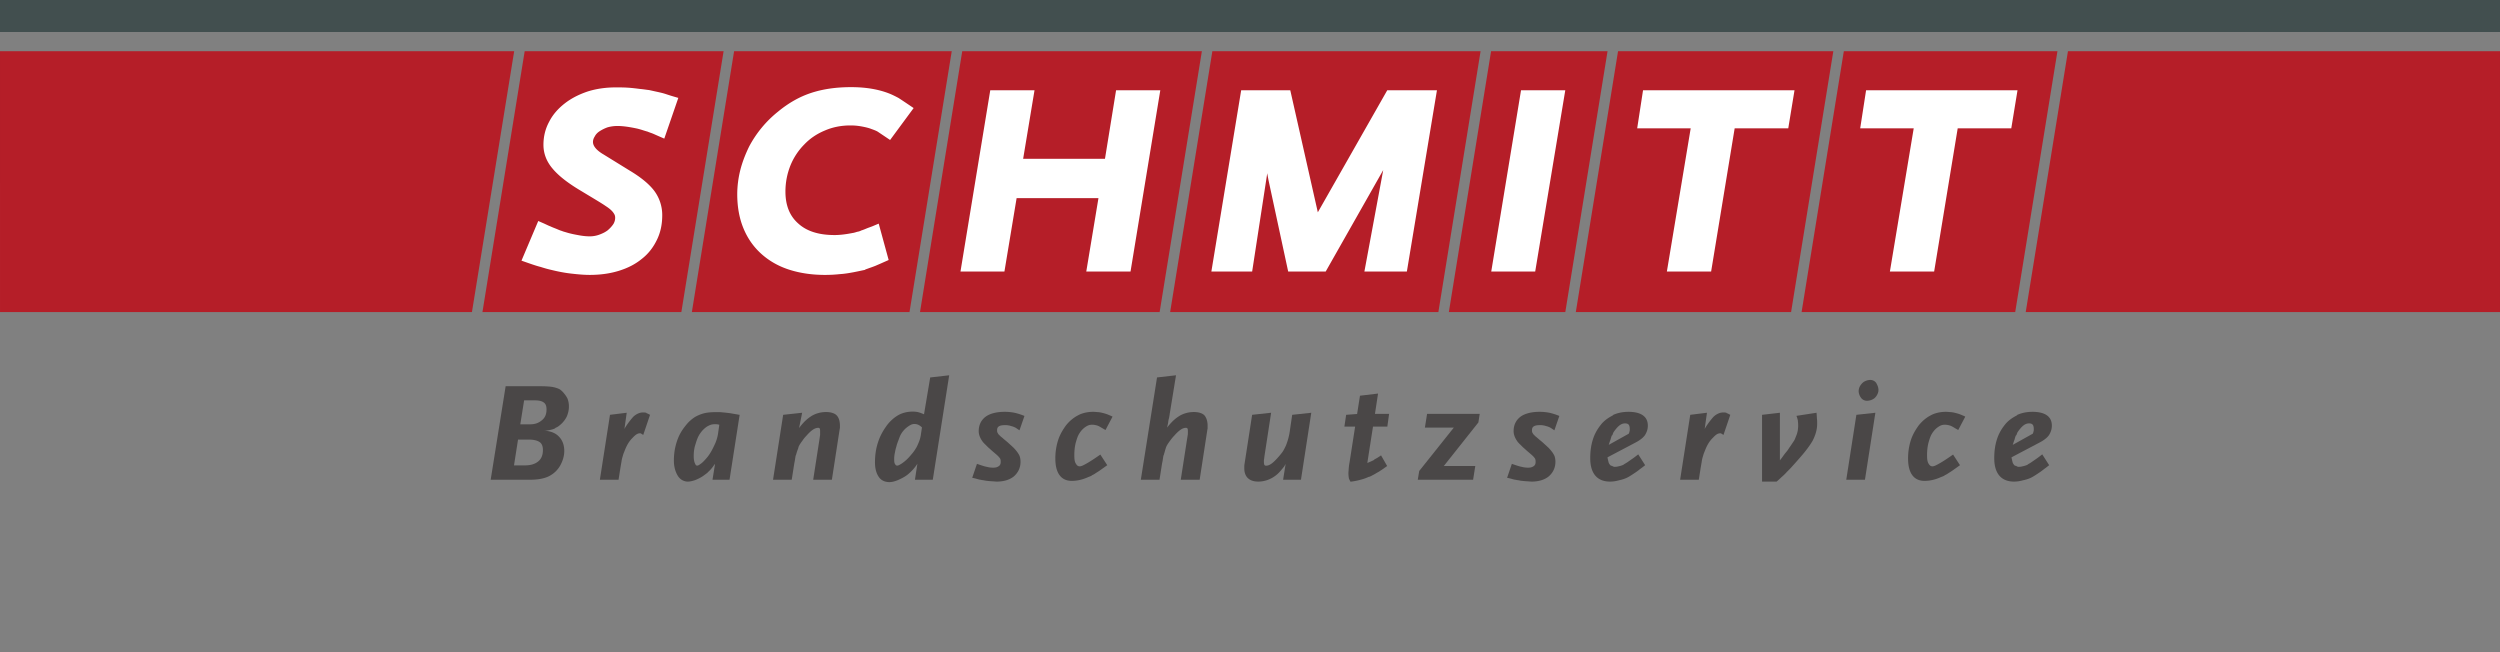
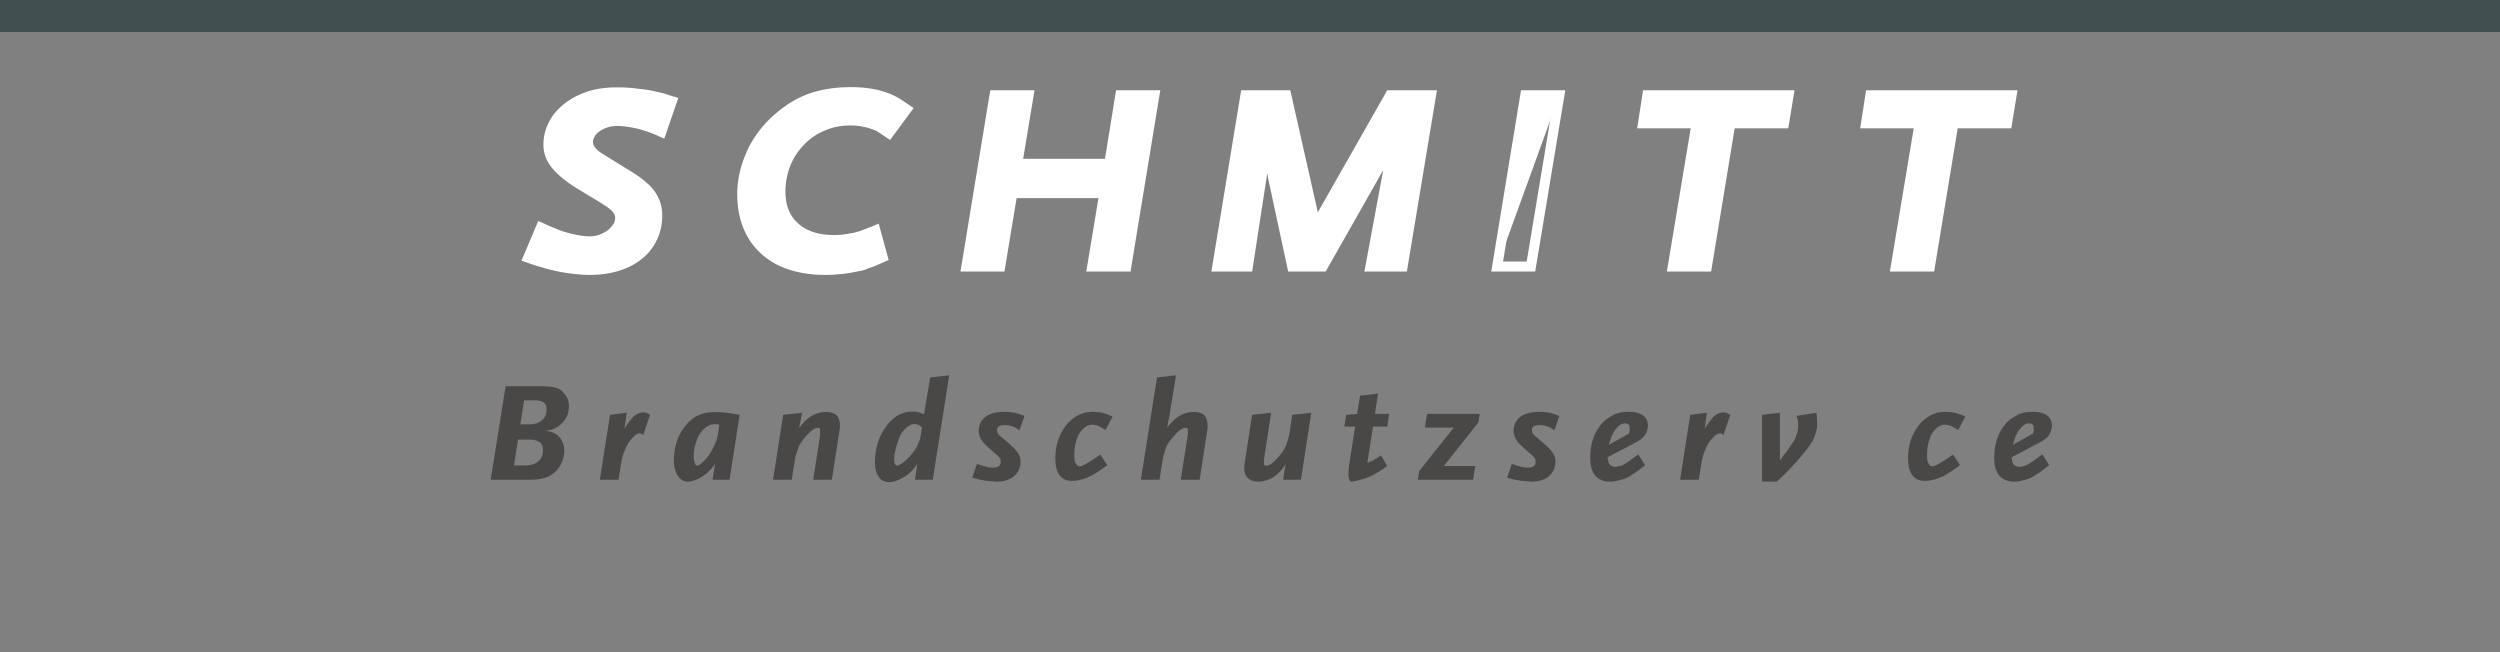
<svg xmlns="http://www.w3.org/2000/svg" xmlns:xlink="http://www.w3.org/1999/xlink" width="504.568" height="131.673" viewBox="0 0 378.426 98.755" version="1.2" id="svg274">
  <rect x="0" y="0" width="378.426" height="98.755" fill="#808080" stroke="none" />
  <defs id="defs91">
    <g id="g80">
      <symbol overflow="visible" id="glyph0-0">
        <path d="M.906 0h9.906v-14.156H.75V0zm1.86-1.781v-10.594h6.03v10.594zm0 0" id="path2" stroke="none" />
      </symbol>
      <symbol overflow="visible" id="glyph0-1">
        <path d="M12.266-14.156H3.344L1.109 0h2.97l.937-5.938h5l.375-2.28h-5l.578-3.626h6.062l.375-2.312zm0 0" id="path5" stroke="none" />
      </symbol>
      <symbol overflow="visible" id="glyph0-2">
        <path d="M6.438-10.281c-.844 0-1.704.172-2.391.515h.11c-.704.344-1.391.813-1.876 1.438-.5.625-.937 1.36-1.203 2.219-.281.875-.406 1.812-.406 2.843 0 2.36 1.094 3.547 3 3.547.422 0 .875-.062 1.375-.203.469-.094 1-.266 1.406-.5.281-.156.64-.39 1.125-.719.281-.187.484-.359.688-.515.187-.125.421-.313.718-.547l-1.046-1.64c-.47.374-.75.577-.985.734-.234.171-.437.296-.578.406-.172.11-.328.219-.453.281-.125.063-.156.125-.297.188a3.334 3.334 0 0 1-.672.203 2.084 2.084 0 0 1-.562.078c-.172 0-.25-.047-.438-.156H3.86c-.187-.079-.234-.204-.343-.36-.063-.11-.079-.219-.11-.344-.031-.124-.078-.312-.125-.578l4.297-2.265c.61-.328 1.094-.688 1.375-1.094.266-.422.438-.89.438-1.438 0-1.406-1.063-2.093-2.954-2.093zm.187 2.922c-.016.093-.031.187-.125.39L3.469-5.28c.078-.203.156-.516.265-.766.079-.266.125-.5.235-.687h.047c.078-.188.125-.391.234-.532.11-.156.219-.312.344-.453.453-.547.86-.812 1.343-.812.579 0 .72.297.72.922 0 .093 0 .187-.032.25zm0 0" id="path8" stroke="none" />
      </symbol>
      <symbol overflow="visible" id="glyph0-3">
        <path d="M11.031-10.125l-2.765.297-.344 2.344a9.254 9.254 0 0 1-.266 1.312c-.11.375-.218.719-.36 1.047-.155.313-.296.625-.5.922-.202.281-.468.594-.75.906-.702.781-1.218 1.172-1.734 1.172-.296 0-.328-.234-.328-.688 0-.109 0-.218.032-.312.015-.11.03-.281.062-.5l1-6.516-2.875.313L1.047-2.36c-.016.109-.031.218-.031.328v.312c0 1.328.812 2 2.109 2 .969 0 1.953-.344 2.781-1.031.235-.188.438-.406.64-.64.188-.22.36-.438.516-.626.063-.109.141-.265.235-.406.078-.156.187-.344.297-.531h-.235L6.891 0h2.703l1.562-10.14zm0 0" id="path11" stroke="none" />
      </symbol>
      <symbol overflow="visible" id="glyph0-4">
        <path d="M8.297-9.844c-.188-.125-.438-.219-.547-.265h.078c-.125-.063-.36-.079-.516-.079-.296 0-.562.063-.796.172-.235.11-.547.297-.782.563a12.914 12.914 0 0 0-1.14 1.531c-.047.094-.11.203-.172.328a5.453 5.453 0 0 1-.266.453h.235l.421-3-2.53.313L.75 0h2.828l.281-1.797c.063-.344.11-.656.157-.906.03-.25.078-.469.14-.688.063-.187.11-.39.172-.562.063-.172.14-.344.203-.516.297-.75.657-1.39 1.203-1.906.422-.453.72-.656 1.094-.656.125 0 .14.031.484.25l1.032-3.047zm0 0" id="path14" stroke="none" />
      </symbol>
      <symbol overflow="visible" id="glyph0-5">
        <path d="M14.844-9.25c-.016-.203-.047-.516-.078-.89l-2.985.468c.14.485.219.985.219 1.438 0 .25-.031.515-.078.75a2.999 2.999 0 0 1-.203.75c-.11.25-.203.53-.344.812-.172.297-.39.64-.64 1.016-.11.172-.22.343-.329.484-.11.156-.234.328-.36.5-.14.172-.28.36-.437.547-.171.219-.359.453-.578.734h.235v-7.5l-2.704.313v3.375l-.312.484c-.375.578-.688 1.063-.969 1.422-.281.36-.515.688-.718.938a16.25 16.25 0 0 1-.594.718v-7.25l-2.656.313V.282h2.03c.282-.266.516-.5.735-.688.188-.188.39-.39.563-.578.171-.204.343-.391.484-.579.156-.203.344-.437.531-.718.172-.235.375-.469.563-.719.203-.266.39-.547.578-.844h-.234V.281h2.171c.282-.234.516-.453.704-.64.187-.172.359-.344.562-.516.172-.172.344-.375.531-.563.203-.187.406-.421.672-.703.797-.89 1.438-1.609 1.89-2.187.438-.578.813-1.094 1.048-1.547.453-.813.718-1.703.718-2.625 0-.281 0-.531-.015-.75zm0 0" id="path17" stroke="none" />
      </symbol>
      <symbol overflow="visible" id="glyph0-6">
        <path d="M10.688-8.172c0-.734-.204-1.265-.5-1.594-.313-.312-.891-.484-1.579-.484-.828 0-1.687.234-2.359.703-.719.469-1.406 1.203-2.094 2.203h.235c.078-.187.109-.343.14-.437l.078-.375c.032-.125.063-.25.094-.406.016-.126.031-.297.078-.532.032-.11.063-.219.094-.36.016-.155.063-.327.078-.515l.953-5.844-2.875.329L.578 0h2.828l.39-2.484c.048-.22.095-.407.11-.579.016-.156.047-.28.063-.406a.99.99 0 0 1 .11-.344c.015-.109.062-.234.109-.39.109-.39.187-.688.296-.906.11-.22.282-.47.5-.766.204-.281.422-.563.657-.797.703-.797 1.25-1.187 1.765-1.187.297 0 .297.218.297.671 0 .11 0 .235-.016.391-.03.14-.046.297-.078.453L6.625 0h2.86l1.171-7.61c.031-.093.031-.171.031-.265zm0 0" id="path20" stroke="none" />
      </symbol>
      <symbol overflow="visible" id="glyph0-7">
        <path d="M7.313-9.969H5.296l.469-3.078-2.735.328-.437 2.766-1.656.125-.266 1.781h1.625L1.453-2.64a7.18 7.18 0 0 0-.125.922c-.016.297-.047.532-.047.735 0 .28.032.53.063.734.047.188.156.375.25.547A10.66 10.66 0 0 0 3.125 0a6.84 6.84 0 0 0 1.266-.453h.093c.125-.063.282-.125.454-.234.171-.079.343-.172.515-.282.172-.11.344-.187.516-.297.14-.109.297-.187.422-.28.093-.063.203-.126.328-.235.125-.078.281-.188.422-.297l-.922-1.61a10.35 10.35 0 0 1-.625.407c-.125.062-.266.156-.469.25h.11c-.235.11-.407.203-.563.265-.14.063-.375.172-.531.22L5-8.047h2.172l.266-1.923zm0 0" id="path23" stroke="none" />
      </symbol>
      <symbol overflow="visible" id="glyph0-8">
        <path d="M9.266-9.594c-.407-.172-.688-.297-.875-.36-.204-.062-.407-.124-.61-.171a3.829 3.829 0 0 0-.656-.11c-.234-.015-.5-.046-.734-.046-.797 0-1.657.172-2.313.547-.687.359-1.266.859-1.766 1.468-.484.657-.937 1.407-1.218 2.266a9.038 9.038 0 0 0-.422 2.797c0 2.265.922 3.375 2.484 3.375.813 0 1.656-.188 2.5-.578.172-.063.422-.156.563-.235H6.14a3.53 3.53 0 0 0 .53-.28c.157-.11.345-.22.532-.345.203-.125.406-.28.672-.468l.656-.47-1.047-1.608c-.937.656-1.609 1.093-2.093 1.359-.5.281-.782.422-1.032.422-.28 0-.437-.156-.609-.453-.172-.297-.203-.72-.203-1.25 0-.641.062-1.25.203-1.829.156-.546.297-1.046.563-1.453.25-.406.562-.734.906-.968.343-.235.61-.344 1.031-.344.25 0 .531.047.813.14.28.094.546.297 1.203.657l1.062-2.016zm0 0" id="path26" stroke="none" />
      </symbol>
      <symbol overflow="visible" id="glyph0-9">
        <path d="M10.36-9.766c-.313-.312-.907-.484-1.579-.484-.828 0-1.687.234-2.36.703-.718.469-1.405 1.203-2.062 2.203h.235l.562-2.797-2.875.313L.75 0h2.828l.39-2.484c.048-.22.079-.407.11-.579.016-.156.047-.28.063-.406a.99.99 0 0 1 .109-.344c.016-.109.063-.234.11-.39.062-.188.124-.36.187-.516.047-.156.062-.281.125-.39.11-.22.281-.47.5-.766a5.3 5.3 0 0 1 .64-.797c.704-.797 1.25-1.187 1.782-1.187.281 0 .281.218.281.671v.391c-.016.14-.047.297-.063.453L6.829 0h2.828l1.172-7.61c.031-.093.031-.171.047-.28v-.282c0-.734-.188-1.265-.516-1.594zm0 0" id="path29" stroke="none" />
      </symbol>
      <symbol overflow="visible" id="glyph0-10">
-         <path d="M5.016-10.125l-2.735.297L.75 0h2.828l1.578-10.14zm.265-4.531a1.105 1.105 0 0 0-.86-.453c-.39 0-.843.14-1.14.39-.297.266-.531.578-.625 1.016-.015.11-.031.187-.031.234 0 .422.14.766.36 1.063.218.312.578.453.874.453.391 0 .813-.125 1.141-.375.297-.266.531-.594.625-1.125-.047.062 0-.016 0-.11 0-.406-.156-.765-.344-1.093zm0 0" id="path32" stroke="none" />
-       </symbol>
+         </symbol>
      <symbol overflow="visible" id="glyph0-11">
        <path d="M7.547-9.969l-.922 1-.86.922-.921.844-.36.344 1.422-8.954-2.875.329L.578 0h2.828l.672-4.313.047-.015c.063.187.172.437.266.687.093.235.171.422.25.594.062.188.14.36.203.516.062.156.203.328.281.469h-.047l.203.406h.047c.063.14.14.281.234.437l.297.516c.11.187.25.422.422.703h3.157c-.25-.39-.47-.703-.626-.969-.171-.234-.312-.469-.453-.687-.14-.203-.265-.453-.406-.688-.14-.234-.312-.515-.516-.86-.14-.265-.265-.483-.375-.687-.109-.187-.203-.359-.28-.5-.095-.156-.126-.328-.188-.5h-.047c-.094-.171-.156-.39-.266-.671l.89-.766c.204-.188.423-.39.61-.578l.907-.875.734-.735c.187-.187.344-.343.422-.453.11-.11.219-.25.375-.422.14-.156.297-.343.484-.578zm0 0" id="path35" stroke="none" />
      </symbol>
      <symbol overflow="visible" id="glyph0-13">
        <path d="M12.578-12.25c-.156-.36-.422-.688-.656-.969a2.933 2.933 0 0 0-.531-.469c-.188-.109-.516-.218-.75-.28a4.608 4.608 0 0 0-.907-.141c-.343-.032-.75-.047-1.234-.047H3.203L.938 0h5.968c1.157 0 2.11-.172 2.813-.516a4.035 4.035 0 0 0 1.765-1.671c.36-.672.594-1.391.594-2.172 0-.922-.297-1.672-.844-2.204-.5-.53-1.296-.812-2.14-.859.328-.016.625-.062.812-.11.235-.046.563-.124.844-.28h-.094a3.03 3.03 0 0 0 .547-.282c.125-.094.25-.203.375-.312.375-.344.688-.75.906-1.219.188-.484.297-.953.297-1.438a3.27 3.27 0 0 0-.203-1.187zM8.125-2.766c-.516.407-1.125.594-2.078.594H4.469l.61-3.906h1.593c.812 0 1.312.14 1.672.375.36.25.5.656.5 1.203 0 .75-.219 1.328-.719 1.734zm.578-6.25c-.484.407-1 .625-1.797.625H5.422L6-12.016h1.61c.687 0 1.077.11 1.374.329.313.234.407.578.407 1.046 0 .672-.188 1.22-.688 1.625zm0 0" id="path41" stroke="none" />
      </symbol>
      <symbol overflow="visible" id="glyph0-14">
        <path d="M10.484-9.844C10-9.938 9.563-10 9.25-10.063c-.344-.046-.64-.078-.906-.109-.25-.016-.485-.047-.688-.062H7c-.719 0-1.297.062-1.75.171-.438.11-1 .329-1.453.61A5.549 5.549 0 0 0 2.53-8.297c-.39.469-.75.985-1.031 1.563-.281.578-.469 1.171-.625 1.843a9.696 9.696 0 0 0-.203 2.016c0 .922.234 1.688.594 2.281.359.578.937.875 1.515.875.344 0 .719-.094 1.125-.234.406-.156.875-.39 1.266-.672.187-.14.39-.281.562-.422.141-.156.313-.297.47-.469.14-.156.296-.343.452-.562.14-.203.344-.453.547-.75H6.97L6.516 0h2.578l1.531-9.828zm-3.14 2.938a6.07 6.07 0 0 1-.547 1.687c-.281.61-.578 1.172-.984 1.703-.329.407-.641.75-.938 1-.328.235-.484.375-.672.375-.219 0-.25-.14-.36-.375-.109-.25-.171-.609-.171-1.062 0-.64.078-1.25.281-1.828.172-.594.36-1.11.656-1.547.297-.453.641-.797 1.047-1.078.422-.25.735-.375 1.188-.375.156 0 .297 0 .406.015.11.032.266.047.297.063zm0 0" id="path44" stroke="none" />
      </symbol>
      <symbol overflow="visible" id="glyph0-15">
        <path d="M11.781-15.797l-2.75.313-.937 5.578a5.918 5.918 0 0 0-.906-.328 3.66 3.66 0 0 0-.86-.079c-.75 0-1.562.188-2.234.594a5.916 5.916 0 0 0-1.75 1.672c-.5.703-.953 1.531-1.235 2.453C.813-4.672.672-3.688.672-2.64c0 .953.203 1.672.578 2.22.36.53.953.78 1.61.78.359 0 .812-.109 1.296-.312.5-.219 1.063-.5 1.5-.86a6.9 6.9 0 0 0 1.235-1.312c.125-.172.296-.453.515-.828h-.234L6.719 0h2.703l2.484-15.813zm-4.187 9.14a4.931 4.931 0 0 1-.235.845c-.125.296-.234.593-.406.906-.172.297-.36.593-.61.89-.234.282-.468.563-.718.813-.328.328-.64.578-.953.781-.313.188-.453.281-.64.281-.188 0-.235-.093-.345-.265-.109-.188-.109-.453-.109-.766 0-.265.031-.547.094-.86.062-.327.125-.64.234-.984.078-.328.188-.64.313-.953.11-.297.203-.578.328-.812a3.567 3.567 0 0 1 1.031-1.203c.406-.297.688-.454 1.047-.454.469 0 .797.172 1.156.516zm0 0" id="path47" stroke="none" />
      </symbol>
      <symbol overflow="visible" id="glyph0-16">
        <path d="M7.781-9.703a9.018 9.018 0 0 0-1.406-.438 7.642 7.642 0 0 0-1.5-.14c-1.203 0-2.234.265-2.875.75C1.328-9.016.969-8.281.969-7.36c0 .578.234 1.093.594 1.593.109.141.234.282.39.422l.453.453c.063.047.188.157.375.329.203.187.485.421.828.718.282.235.47.453.579.61.109.171.109.359.109.546 0 .266-.078.485-.281.626-.235.156-.438.234-.844.234-.313 0-.64-.031-.985-.125-.359-.063-.812-.219-1.484-.453l-.719 2.11c.36.077.547.124.704.171.156.047.28.078.421.11.157.015.313.062.454.077.156.016.343.063.546.094.266.032.579.063.875.078.282.016.532.047.735.047C4.766.281 5.688 0 6.313-.53c.609-.547.984-1.266.984-2.188 0-.265-.031-.5-.094-.734-.062-.235-.203-.453-.36-.688a7.123 7.123 0 0 0-.593-.703c-.25-.234-.563-.515-.922-.843-.281-.235-.516-.422-.687-.579-.172-.156-.313-.25-.422-.359l-.235-.234c-.062-.063-.093-.141-.14-.22-.094-.124-.094-.28-.094-.437 0-.484.297-.75 1.188-.75.171 0 .343 0 .484.032.156.015.312.062.453.109.156.031.344.094.547.188.187.078.297.187.719.453l.75-2.172zm0 0" id="path50" stroke="none" />
      </symbol>
      <symbol overflow="visible" id="glyph0-17">
        <path d="M9.328-9.969H1.484L1.156-7.89h4.375L.297-1.328.078 0h8.375l.328-2.078H4.016L9.25-8.672l.203-1.297zm0 0" id="path53" stroke="none" />
      </symbol>
      <symbol overflow="visible" id="glyph0-18">
        <path d="M9.625-9.219c-.016-.265-.031-.562-.063-.922l-3.046.47c.109.25.171.483.218.702.016.219.047.469.047.75s-.031.531-.062.781c-.047.235-.11.485-.219.75-.11.25-.188.532-.36.813-.202.281-.406.625-.671.984-.078.125-.172.25-.25.391-.11.125-.219.281-.344.422a8.87 8.87 0 0 0-.453.61c-.172.234-.39.515-.64.827h.234v-7.5l-2.704.313V.282h2.204c.28-.235.515-.454.703-.641a9.19 9.19 0 0 0 .562-.516c.172-.172.344-.375.547-.563.188-.187.406-.421.656-.703.797-.89 1.438-1.609 1.891-2.187.453-.578.813-1.094 1.078-1.547.438-.844.703-1.703.703-2.594 0-.234 0-.5-.031-.75zm0 0" id="path56" stroke="none" />
      </symbol>
      <symbol overflow="visible" id="glyph1-0">
        <path d="M1.719 0h18.687v-25.953H1.72zm3.328-3.266v-19.422h12.031v19.422zm0 0" id="path59" stroke="none" />
      </symbol>
      <symbol overflow="visible" id="glyph1-1">
        <path d="M22.328-25.047c-.531-.156-.984-.312-1.36-.437a12.095 12.095 0 0 0-1.14-.282c-.375-.078-.703-.156-1.062-.234-.375-.031-.828-.11-1.266-.156a26.68 26.68 0 0 0-1.89-.188c-.657-.047-1.235-.047-1.766-.047-1.469 0-2.828.204-4.047.594-1.281.438-2.344.985-3.235 1.688-.906.703-1.64 1.53-2.14 2.515-.531.985-.781 2.016-.781 3.157 0 1.14.421 2.187 1.234 3.14.813.985 2.172 2.047 4.094 3.188 1.89 1.14 3.156 1.89 3.765 2.312.75.469 1.235.953 1.516 1.453.172.282.25.594.25.953 0 .47-.125.907-.36 1.329a5.5 5.5 0 0 1-1.03 1.14c-.454.36-.938.594-1.47.797a5.161 5.161 0 0 1-1.718.313 10.54 10.54 0 0 1-1.688-.157c-.656-.125-1.312-.234-1.968-.437-.282-.078-.579-.157-.86-.282A5.78 5.78 0 0 1 4.594-5c-.297-.11-.625-.234-.953-.39-.329-.11-.688-.313-1.141-.516L.578-1.344c.89.328 1.594.563 2.078.672.5.156 1.031.313 1.563.438C5.156 0 6.14.203 7.172.312c1.016.126 1.922.204 2.703.204 1.563 0 2.953-.204 4.219-.594 1.265-.39 2.328-.938 3.234-1.688a7.161 7.161 0 0 0 2.047-2.593c.5-.985.734-2.125.734-3.391a5.466 5.466 0 0 0-1.015-3.219c-.703-.953-1.89-1.937-3.532-2.922l-4.015-2.468c-1.266-.75-1.922-1.61-1.922-2.516 0-.438.125-.828.375-1.219.203-.39.531-.75.938-1.031.406-.266.906-.5 1.437-.703a6.349 6.349 0 0 1 1.766-.235c.859 0 1.921.157 3.187.438.281.078.578.156.828.234.235.079.485.157.766.235.25.11.531.187.828.312.281.125.61.282.984.438zm0 0" id="path62" stroke="none" />
      </symbol>
      <symbol overflow="visible" id="glyph1-2">
        <path d="M26.547-23.828c-.703-.485-1.235-.828-1.594-1.063a14.792 14.792 0 0 0-1.312-.64c-1.516-.578-3.313-.89-5.485-.89s-4.11.265-5.781.812c-1.688.562-3.281 1.468-4.797 2.718a16.05 16.05 0 0 0-4.172 5.032c-.531 1.109-.984 2.25-1.281 3.39a14.61 14.61 0 0 0-.438 3.5c0 1.813.282 3.422.86 4.828A9.63 9.63 0 0 0 5-2.562a10.422 10.422 0 0 0 3.938 2.28c1.546.516 3.312.798 5.28.798.782 0 1.47-.047 2.173-.125.687-.032 1.343-.157 2-.266.406-.078.78-.172 1.156-.25.328-.078.656-.188.984-.313.328-.109.688-.234 1.063-.39.36-.156.812-.36 1.343-.594l-1.093-4.047c-.375.157-.75.282-1.032.39a9.362 9.362 0 0 1-.812.313c-.25.125-.5.204-.75.25a3.66 3.66 0 0 1-.766.188c-1.03.203-1.968.312-2.828.312-2.547 0-4.547-.625-5.984-1.921-1.485-1.297-2.219-3.11-2.219-5.422 0-1.5.297-2.922.828-4.25a10.512 10.512 0 0 1 2.25-3.422c.938-.985 2.047-1.735 3.36-2.282 1.265-.546 2.656-.828 4.14-.828.61 0 1.219.032 1.844.157.61.125 1.14.234 1.64.437.438.156.86.313 1.141.5.282.203.703.485 1.235.828zm0 0" id="path65" stroke="none" />
      </symbol>
      <symbol overflow="visible" id="glyph1-3">
        <path d="M30.89-25.953h-5.156l-1.687 10.375H10.125l1.719-10.375H6.672L2.422 0h5.11l1.843-11.125h13.938L21.468 0h5.156zm0 0" id="path68" stroke="none" />
      </symbol>
      <symbol overflow="visible" id="glyph1-4">
        <path d="M35.031-25.953h-6.187L18.312-7.438c-.078.157-.156.282-.203.391-.078.125-.172.281-.203.406-.047.11-.125.266-.172.47-.078.187-.156.437-.28.75 0-.126 0-.204.046-.282v-.234c0-.313 0-.547-.047-.75-.047-.188-.125-.438-.172-.75L13.11-25.953H6.922L2.656 0h4.64l3.11-20.297c.047.547.047.985.078 1.344 0 .344 0 .703.047 1.015.031.36.078.672.125 1.032.031.343.078.781.156 1.297.047.5.126.984.172 1.328.032.36.125.672.157.953L14.016 0h4.625l8.687-15.344 1.469-3.14.906-2.282L25.843 0h4.876zm0 0" id="path71" stroke="none" />
      </symbol>
      <symbol overflow="visible" id="glyph1-5">
-         <path d="M11.719-25.953H6.563L2.296 0h5.125zm0 0" id="path74" stroke="none" />
+         <path d="M11.719-25.953H6.563L2.296 0zm0 0" id="path74" stroke="none" />
      </symbol>
      <symbol overflow="visible" id="glyph1-6">
        <path d="M24.703-25.953H3.313l-.657 4.25h8.125L7.171 0h5.157l3.563-21.703H24zm0 0" id="path77" stroke="none" />
      </symbol>
    </g>
    <clipPath id="clip1">
      <path d="M121.89 151h378.426v41H121.891zm0 0" id="path82" />
    </clipPath>
    <clipPath id="clip2">
      <path d="M121.89 144h378.426v5H121.891zm0 0" id="path85" />
    </clipPath>
    <clipPath id="clip3">
      <path d="M121.89 140h378.426v13H121.891zm0 0" id="path88" />
    </clipPath>
  </defs>
  <g transform="translate(-121.89 -169.64)" id="g1107" fill="#4a4747" fill-opacity="1">
    <g id="g161">
      <use xlink:href="#glyph0-13" x="195.226" y="242.259" id="use159" width="100%" height="100%" />
    </g>
    <g id="g165">
      <use xlink:href="#glyph0-4" x="211.943" y="242.259" id="use163" width="100%" height="100%" />
    </g>
    <g id="g169">
      <use xlink:href="#glyph0-14" x="223.225" y="242.259" id="use167" width="100%" height="100%" />
    </g>
    <g id="g173">
      <use xlink:href="#glyph0-9" x="238.155" y="242.259" id="use171" width="100%" height="100%" />
    </g>
    <g id="g177">
      <use xlink:href="#glyph0-15" x="253.664" y="242.259" id="use175" width="100%" height="100%" />
    </g>
    <g id="g181">
      <use xlink:href="#glyph0-16" x="269.07" y="242.259" id="use179" width="100%" height="100%" />
    </g>
    <g id="g185">
      <use xlink:href="#glyph0-8" x="280.966" y="242.259" id="use183" width="100%" height="100%" />
    </g>
    <g id="g189">
      <use xlink:href="#glyph0-6" x="293.998" y="242.259" id="use187" width="100%" height="100%" />
    </g>
    <g id="g193">
      <use xlink:href="#glyph0-3" x="309.223" y="242.259" id="use191" width="100%" height="100%" />
    </g>
    <g id="g197">
      <use xlink:href="#glyph0-7" x="324.721" y="242.259" id="use195" width="100%" height="100%" />
    </g>
    <g id="g201">
      <use xlink:href="#glyph0-17" x="336.422" y="242.259" id="use199" width="100%" height="100%" />
    </g>
    <g id="g205">
      <use xlink:href="#glyph0-16" x="350.037" y="242.259" id="use203" width="100%" height="100%" />
    </g>
    <g id="g209">
      <use xlink:href="#glyph0-2" x="361.933" y="242.259" id="use207" width="100%" height="100%" />
    </g>
    <g id="g213">
      <use xlink:href="#glyph0-4" x="375.461" y="242.259" id="use211" width="100%" height="100%" />
    </g>
    <g id="g217">
      <use xlink:href="#glyph0-18" x="387.299" y="242.259" id="use215" width="100%" height="100%" />
    </g>
    <g id="g221">
      <use xlink:href="#glyph0-10" x="400.61" y="242.259" id="use219" width="100%" height="100%" />
    </g>
    <g id="g225">
      <use xlink:href="#glyph0-8" x="410.045" y="242.259" id="use223" width="100%" height="100%" />
    </g>
    <g id="g229">
      <use xlink:href="#glyph0-2" x="423.089" y="242.259" id="use227" width="100%" height="100%" />
    </g>
  </g>
  <g transform="translate(-121.89 -143.864)" id="g233" clip-path="url(#clip1)" clip-rule="nonzero">
-     <path id="path231" d="M434.918 151.61h114.71v39.492H428.524zm-33.926 0h32.336l-6.394 39.492h-32.336zm-34.176 0h32.586l-6.394 39.492h-32.586zm-19.218 0h17.629l-6.395 39.492h-17.629zm-42.192 0h40.602l-6.39 39.492h-40.602zm-37.86 0h36.274l-6.394 39.492h-36.274zm-34.534 0h32.945l-6.394 39.492h-32.946zm-31.7 0h30.11l-6.395 39.492h-30.109zm-120.699 0h119.11l-6.395 39.492H80.613v-39.493" fill="#b51e28" fill-opacity="1" fill-rule="nonzero" stroke="none" />
-   </g>
+     </g>
  <g transform="translate(-121.89 -143.864)" id="g237" clip-path="url(#clip2)" clip-rule="nonzero">
    <path id="path235" d="M80.973 144.203h464.804v4.168H80.973v-4.168" fill="#424f4f" fill-opacity="1" fill-rule="nonzero" stroke="none" />
  </g>
  <g transform="translate(-121.89 -143.864)" id="g241" clip-path="url(#clip3)" clip-rule="nonzero">
    <path id="path239" d="M80.973 144.203h464.804v4.168H80.973zm0 0" fill="none" stroke="#424f4f" stroke-width=".679" stroke-linecap="butt" stroke-linejoin="miter" stroke-miterlimit="3.864" stroke-opacity="1" />
  </g>
  <path id="path243" d="M101.7 15.324c-.536-.156-.985-.313-1.356-.43-.406-.117-.778-.195-1.145-.277-.367-.078-.695-.156-1.066-.235-.367-.039-.82-.117-1.27-.156-.613-.078-1.27-.16-1.883-.199-.656-.04-1.226-.04-1.761-.04-1.473 0-2.828.2-4.055.59-1.27.434-2.332.985-3.234 1.692-.903.707-1.637 1.531-2.133 2.512-.531.984-.777 2.004-.777 3.144 0 1.137.41 2.196 1.23 3.141.82.98 2.172 2.043 4.094 3.18 1.883 1.14 3.156 1.886 3.77 2.32.738.469 1.23.941 1.515 1.453.164.274.246.586.246.942 0 .472-.121.902-.371 1.336-.285.43-.613.785-1.024 1.14-.449.352-.94.586-1.472.785a4.96 4.96 0 0 1-1.723.313c-.45 0-1.023-.04-1.676-.156-.656-.118-1.312-.239-1.968-.434a7.528 7.528 0 0 1-.86-.273c-.285-.083-.531-.196-.816-.317-.29-.117-.617-.234-.945-.39-.329-.118-.696-.317-1.145-.512l-1.926 4.554c.903.317 1.598.551 2.09.668.488.157 1.023.317 1.555.434.941.234 1.926.434 2.949.55 1.023.118 1.926.196 2.703.196 1.555 0 2.95-.195 4.219-.59 1.27-.394 2.332-.941 3.234-1.687.903-.707 1.559-1.574 2.051-2.594.488-.98.734-2.121.734-3.379a5.377 5.377 0 0 0-1.023-3.219c-.695-.941-1.883-1.925-3.524-2.906l-4.011-2.476c-1.27-.747-1.926-1.61-1.926-2.512 0-.43.125-.824.371-1.219.203-.39.531-.746.942-1.02a6.716 6.716 0 0 1 1.433-.706 6.353 6.353 0 0 1 1.758-.235c.863 0 1.926.156 3.195.43.29.078.574.156.82.238.247.078.493.156.778.234.246.118.535.196.82.313.285.121.613.273.985.434zm35.519 1.219c-.7-.473-1.23-.825-1.598-1.063-.371-.195-.82-.43-1.312-.625-1.516-.59-3.317-.906-5.489-.906-2.172 0-4.093.277-5.773.828-1.68.547-3.277 1.453-4.793 2.707a16.09 16.09 0 0 0-4.176 5.031c-.535 1.098-.984 2.239-1.273 3.375a14.444 14.444 0 0 0-.45 3.496c0 1.805.286 3.418.86 4.832.574 1.414 1.39 2.594 2.457 3.575 1.066.98 2.375 1.765 3.933 2.277 1.555.512 3.317.785 5.286.785.777 0 1.472-.039 2.168-.117.699-.04 1.351-.156 2.007-.277.41-.079.778-.157 1.145-.235a9.04 9.04 0 0 0 .988-.316c.324-.117.692-.235 1.063-.39.367-.157.816-.352 1.351-.59l-1.105-4.044c-.371.157-.738.274-1.028.391-.28.121-.57.238-.816.312-.246.122-.492.2-.738.239-.246.078-.492.156-.778.195-1.023.2-1.964.316-2.824.316-2.543 0-4.547-.628-5.98-1.925-1.477-1.297-2.211-3.102-2.211-5.422 0-1.492.285-2.906.816-4.238a10.483 10.483 0 0 1 2.254-3.418c.942-.985 2.047-1.73 3.36-2.278 1.269-.55 2.66-.828 4.136-.828a9.76 9.76 0 0 1 1.84.16c.617.117 1.149.235 1.64.43.45.16.86.316 1.15.512.284.195.694.468 1.226.824zm37.523-2.121h-5.156l-1.68 10.37H153.98l1.72-10.37h-5.16l-4.259 25.921h5.117l1.844-11.113h13.926l-1.844 11.113h5.16zm41.875 0h-6.187l-10.524 18.5c-.082.156-.164.273-.207.394a1.701 1.701 0 0 0-.203.39c-.043.118-.125.274-.164.473-.082.196-.164.43-.285.746 0-.117 0-.199.039-.277v-.234c0-.313 0-.551-.04-.746-.042-.196-.124-.434-.167-.746l-4.176-18.5h-6.183l-4.262 25.921h4.629L192 20.078c.04.55.04.984.082 1.336 0 .351 0 .707.043 1.023.04.352.078.664.121 1.02.043.351.082.785.164 1.297.04.507.121.98.164 1.332.04.355.121.668.164.945l2.867 13.312h4.625l8.684-15.316 1.477-3.14.898-2.282-3.848 20.738h4.875zm19.426 0h-5.16l-4.258 25.921h5.117zm34.7 0h-21.384l-.652 4.242h8.11l-3.606 21.68h5.16l3.563-21.68h8.113zm33.757 0h-21.379l-.656 4.242h8.11l-3.606 21.68h5.16l3.566-21.68h8.11zm0 0" fill="none" stroke="#fff" stroke-width="1.517" stroke-linecap="butt" stroke-linejoin="miter" stroke-miterlimit="6.399" stroke-opacity="1" />
  <g transform="translate(-121.89 -143.864)" id="g247" fill="#fff" fill-opacity="1">
    <use height="100%" width="100%" id="use245" y="184.208" x="201.266" xlink:href="#glyph1-1" />
  </g>
  <g transform="translate(-121.89 -143.864)" id="g251" fill="#fff" fill-opacity="1">
    <use height="100%" width="100%" id="use249" y="184.208" x="232.568" xlink:href="#glyph1-2" />
  </g>
  <g transform="translate(-121.89 -143.864)" id="g255" fill="#fff" fill-opacity="1">
    <use height="100%" width="100%" id="use253" y="184.208" x="265.754" xlink:href="#glyph1-3" />
  </g>
  <g transform="translate(-121.89 -143.864)" id="g259" fill="#fff" fill-opacity="1">
    <use height="100%" width="100%" id="use257" y="184.208" x="303.488" xlink:href="#glyph1-4" />
  </g>
  <g transform="translate(-121.89 -143.864)" id="g263" fill="#fff" fill-opacity="1">
    <use height="100%" width="100%" id="use261" y="184.208" x="346.22" xlink:href="#glyph1-5" />
  </g>
  <g transform="translate(-121.89 -143.864)" id="g267" fill="#fff" fill-opacity="1">
    <use height="100%" width="100%" id="use265" y="184.208" x="367.934" xlink:href="#glyph1-6" />
  </g>
  <g transform="translate(-121.89 -143.864)" id="g271" fill="#fff" fill-opacity="1">
    <use height="100%" width="100%" id="use269" y="184.208" x="401.694" xlink:href="#glyph1-6" />
  </g>
</svg>